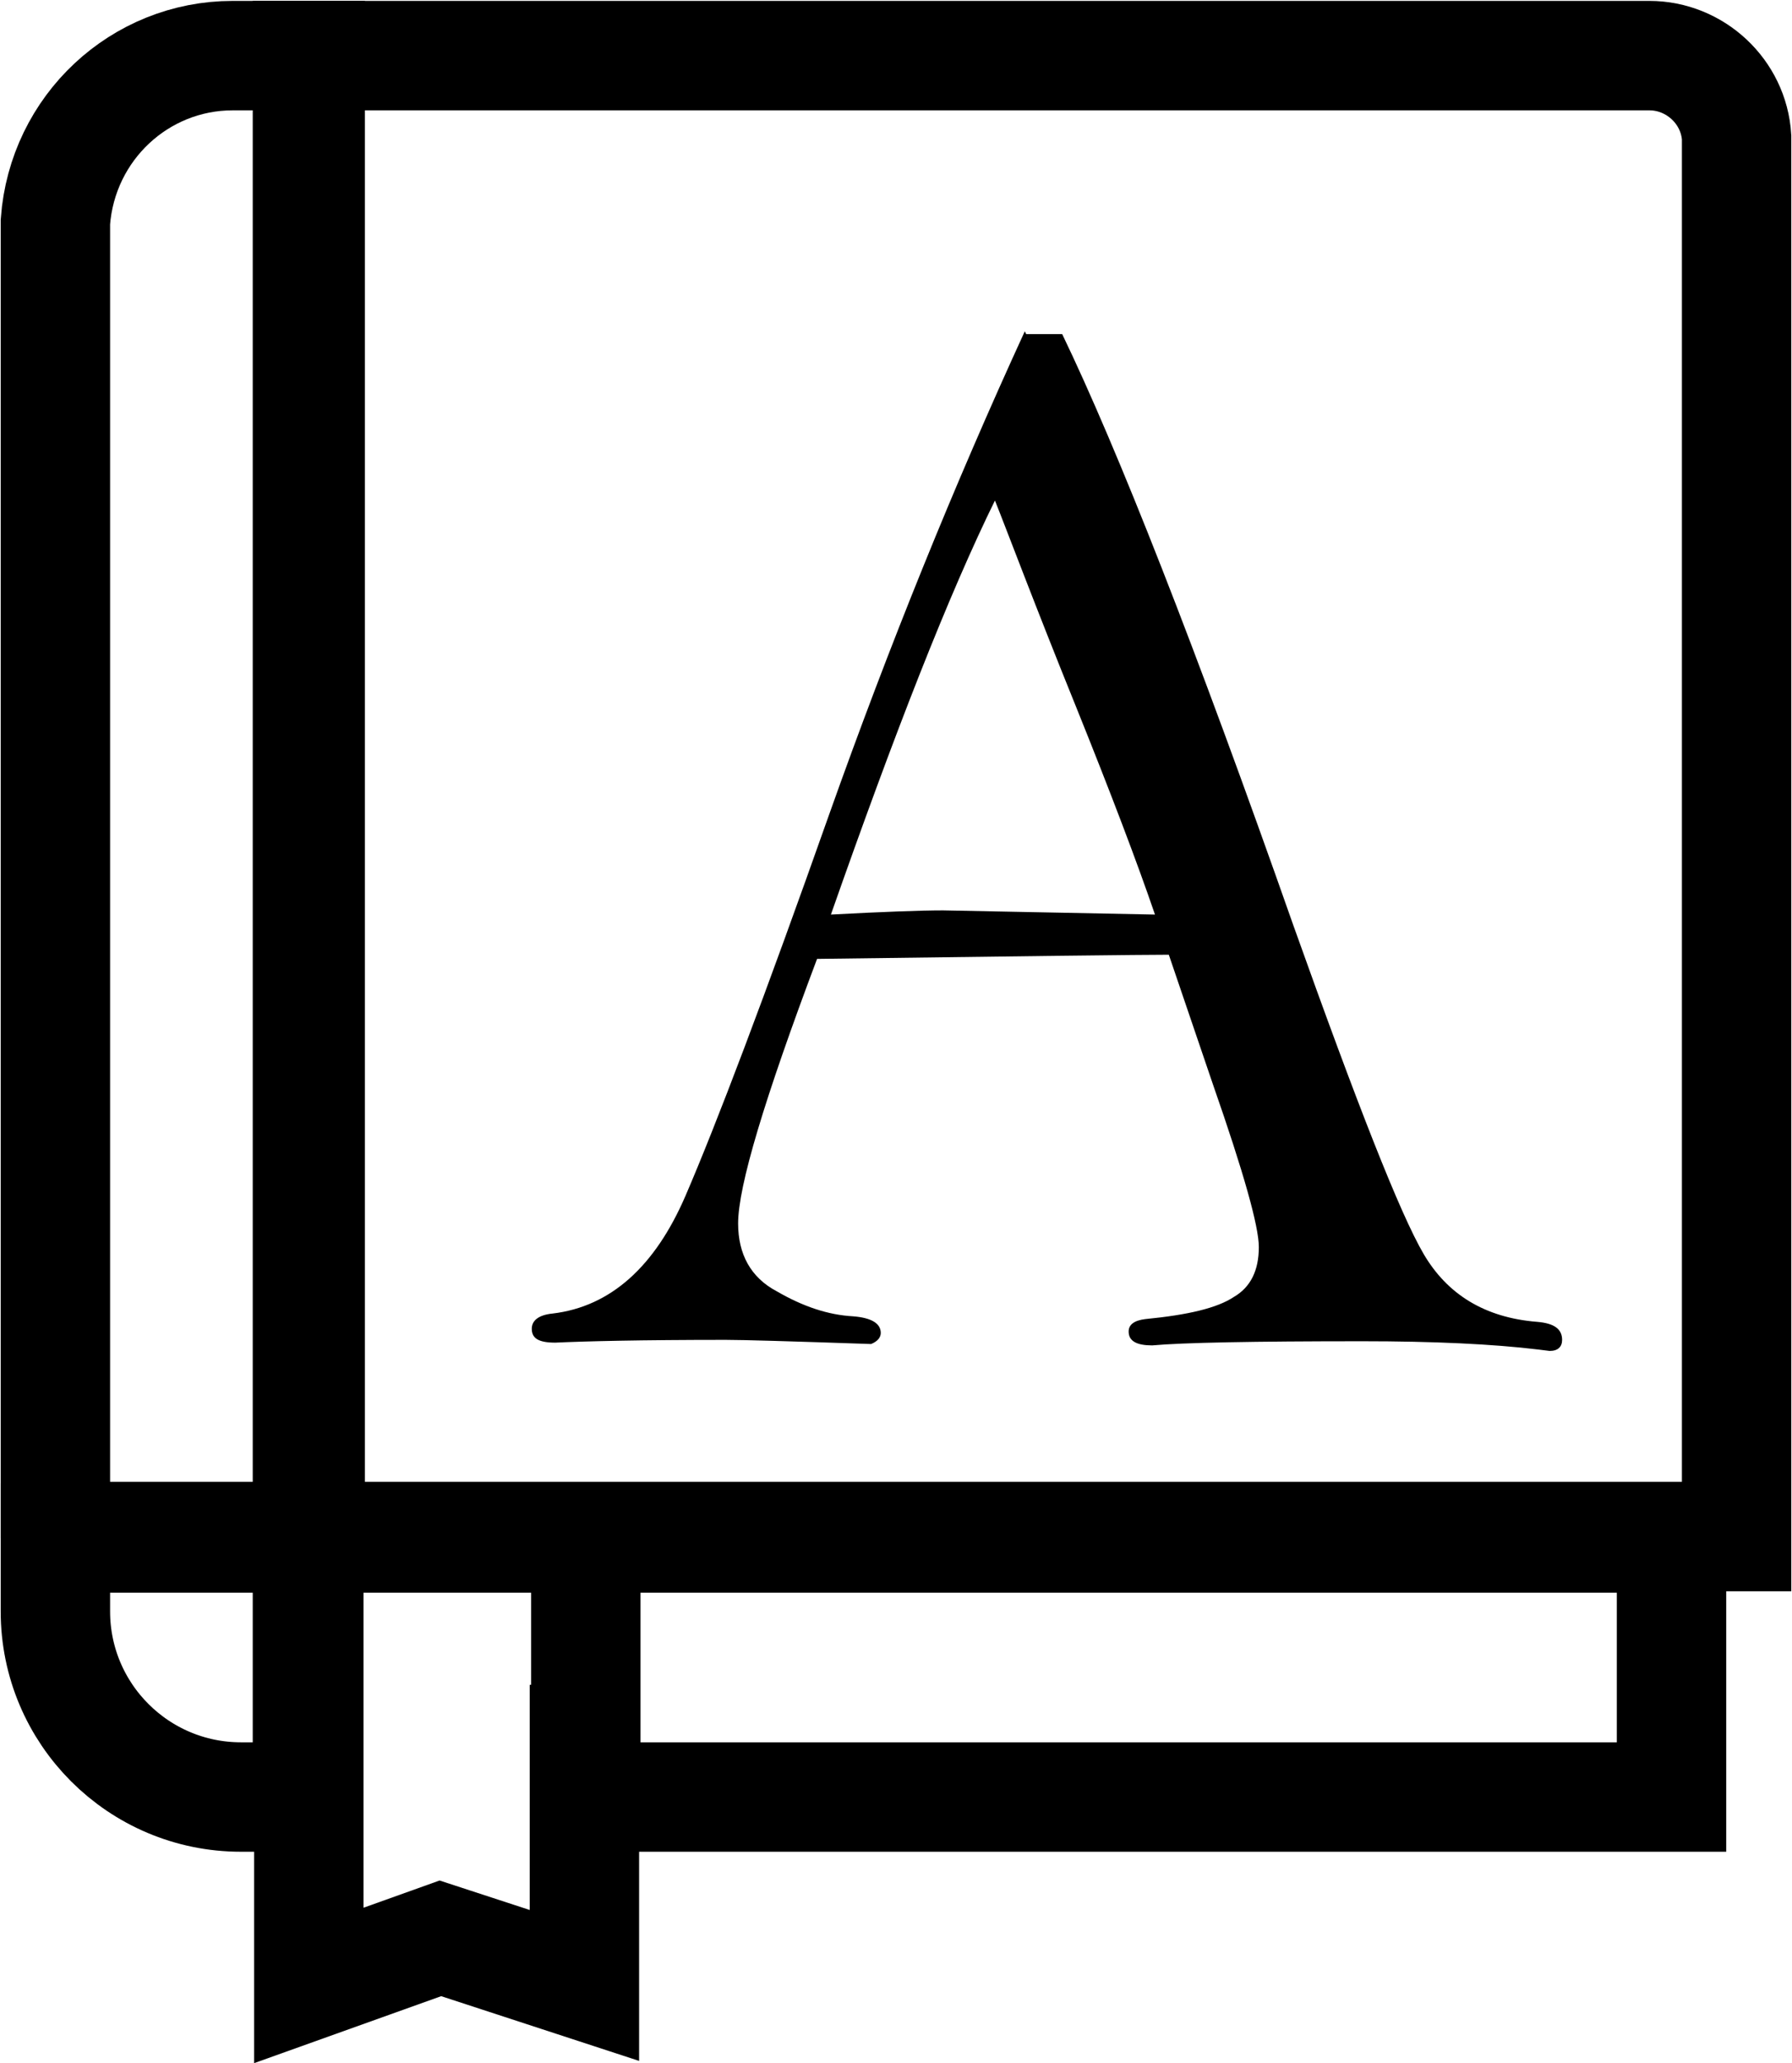
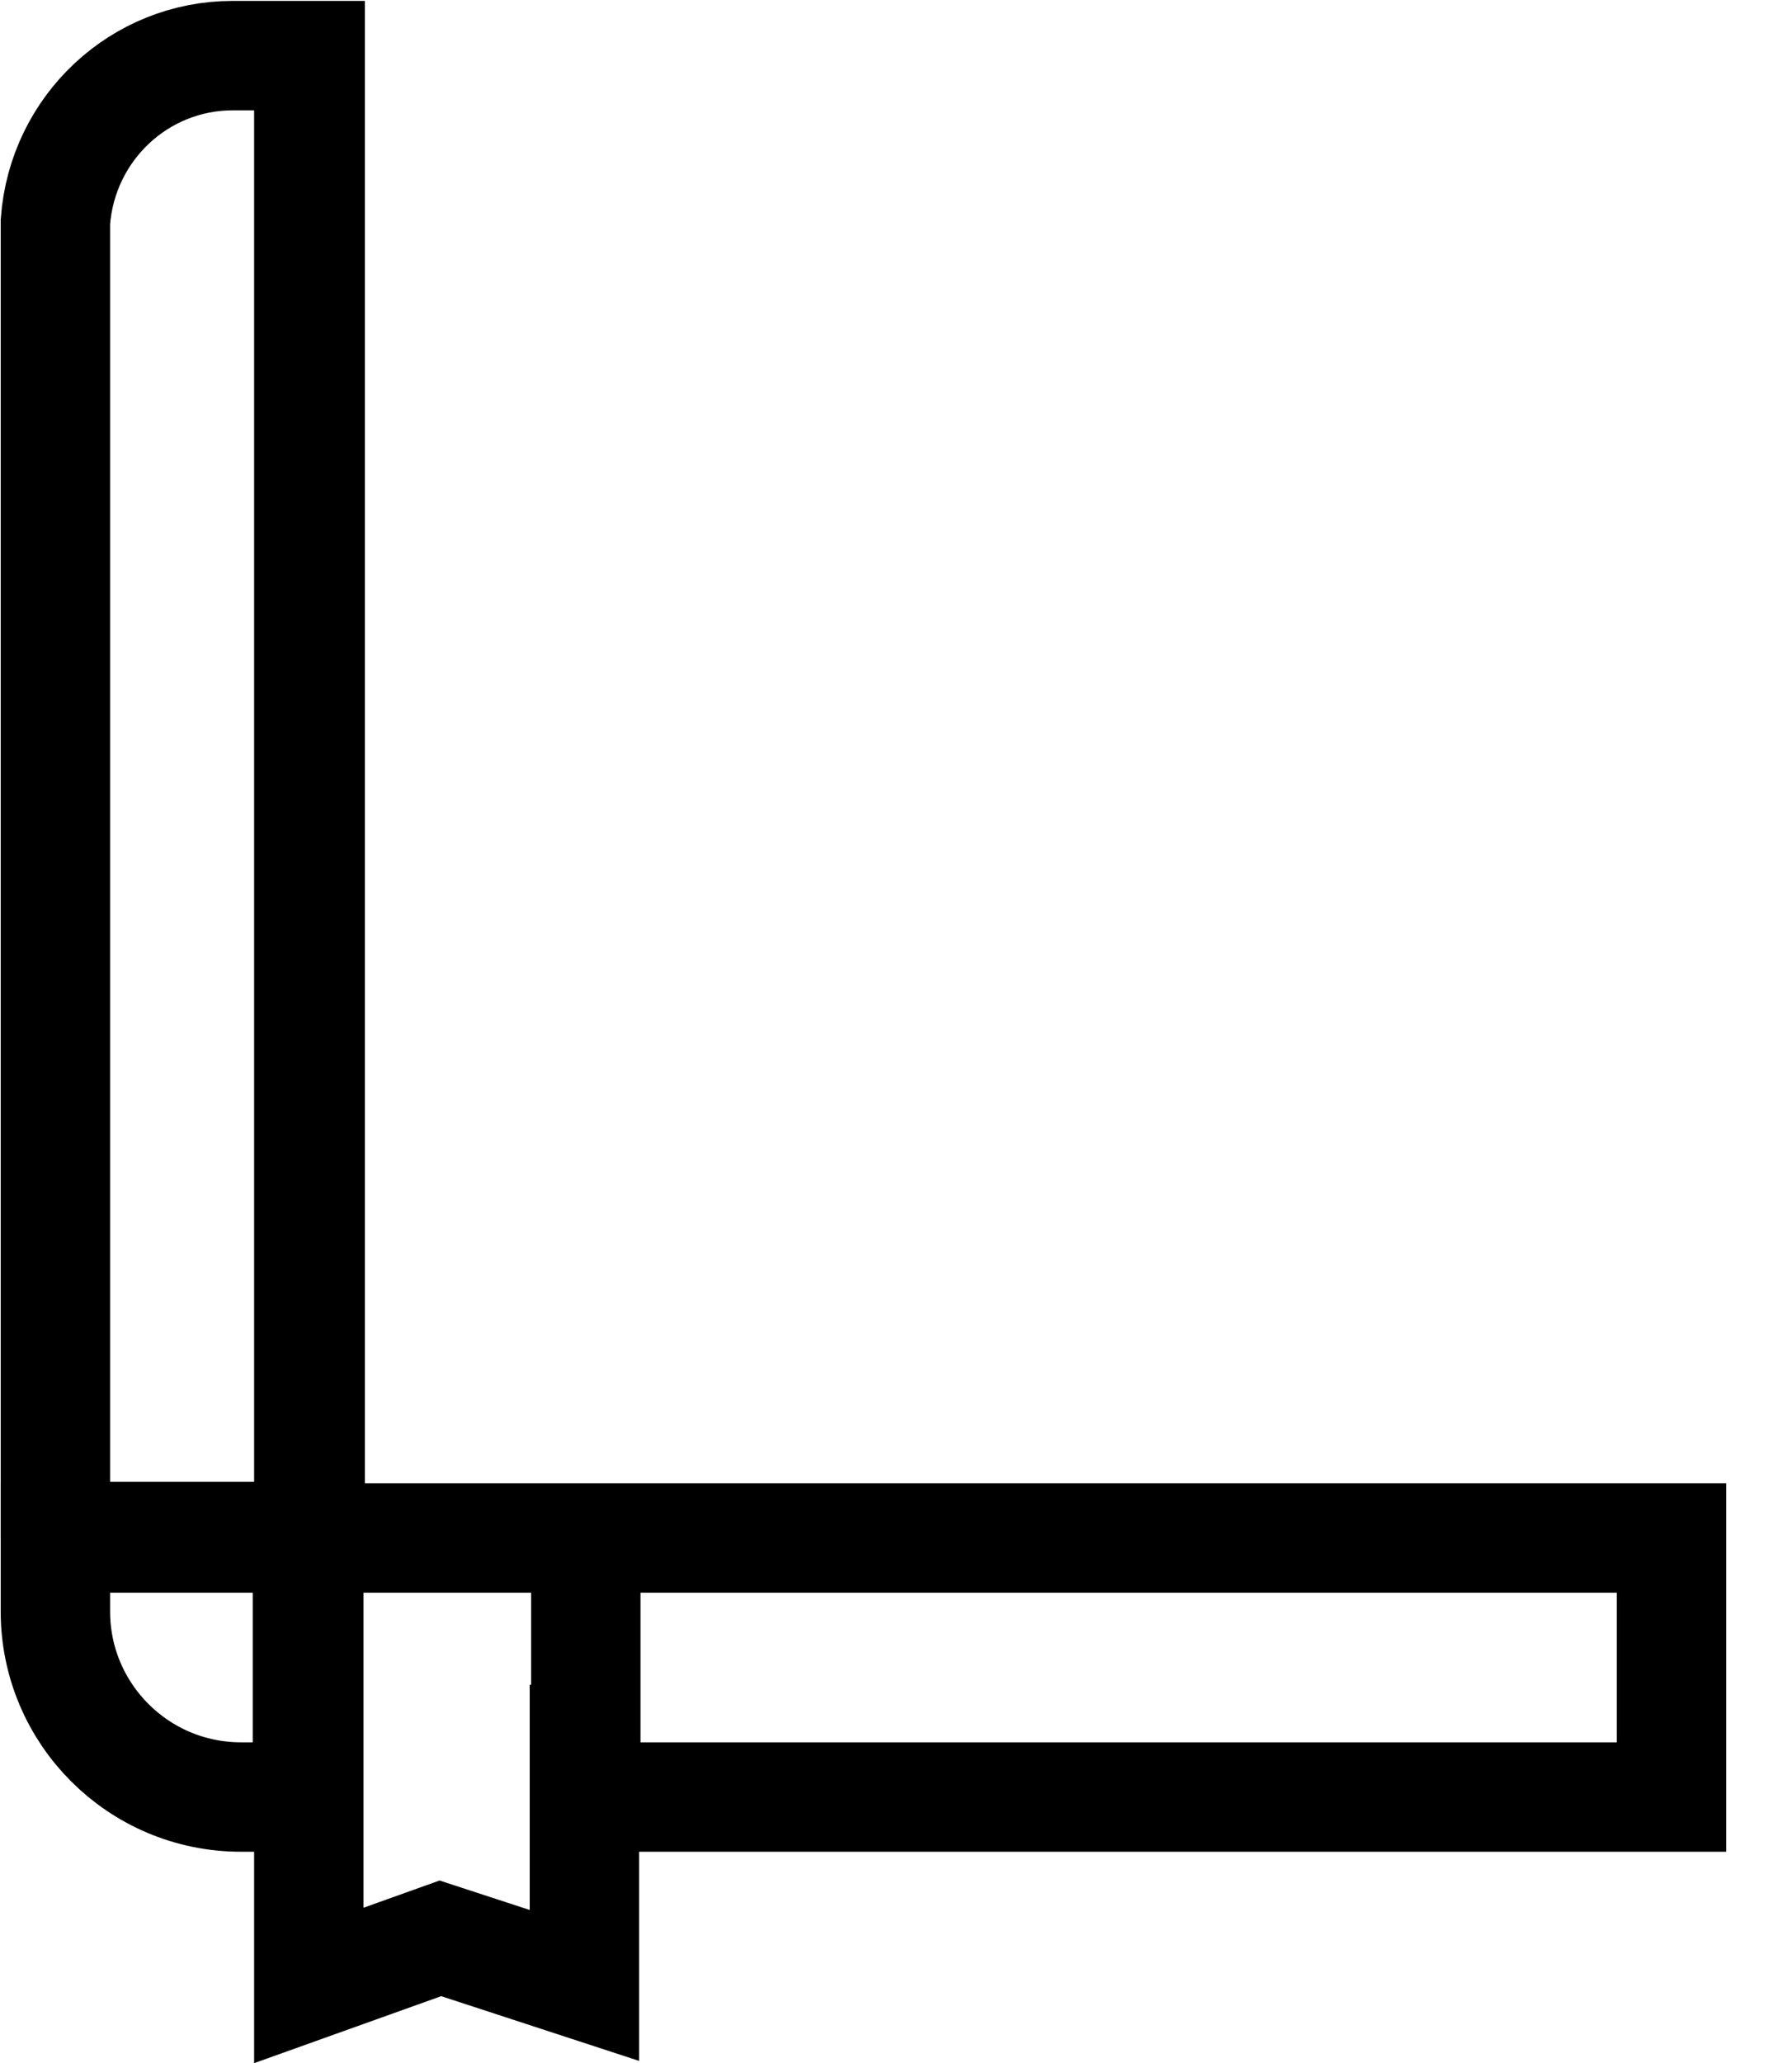
<svg xmlns="http://www.w3.org/2000/svg" xml:space="preserve" width="6.46mm" height="7.435mm" version="1.0" style="shape-rendering:geometricPrecision; text-rendering:geometricPrecision; image-rendering:optimizeQuality; fill-rule:evenodd; clip-rule:evenodd" viewBox="0 0 12.94 14.89">
  <defs>
    <style type="text/css">
   
    .str0 {stroke:black;stroke-width:0.79;stroke-miterlimit:22.926}
    .fil0 {fill:none}
    .fil1 {fill:black;fill-rule:nonzero}
   
  </style>
  </defs>
  <g id="Camada_x0020_1">
    <path class="fil0 str0" d="M0.4 11.09l1.84 0 0 -10.69 -0.49 0c-0.02,-0 -0.05,-0 -0.07,-0 -0.67,0 -1.23,0.52 -1.28,1.2l-0 9.5z" />
-     <path class="fil0 str0" d="M12.54 11.09l-10.32 0 0 -10.69 9.65 0c0.01,-0 0.02,-0 0.04,-0 0.33,0 0.61,0.26 0.63,0.59l-0 10.1z" />
    <polyline class="fil0 str0" points="2.23,0.27 2.23,14.33 3.18,13.99 4.22,14.33 4.22,12.16 " />
    <path class="fil0 str0" d="M0.4 11.1l0 0.53c0,0.74 0.6,1.34 1.34,1.34l0.48 0 0 -1.87 2.01 0 0 1.87 7.84 0 0 -1.87 -11.67 -0z" />
-     <path class="fil1" d="M7.41 2.41l0.26 0c0.4,0.83 0.96,2.25 1.67,4.27 0.46,1.29 0.77,2.08 0.94,2.37 0.17,0.29 0.44,0.46 0.82,0.49 0.12,0.01 0.18,0.05 0.18,0.13 0,0.05 -0.03,0.08 -0.09,0.08l-0.08 -0.01c-0.33,-0.04 -0.76,-0.06 -1.27,-0.06 -0.79,0 -1.3,0.01 -1.52,0.03 -0.11,0 -0.17,-0.03 -0.17,-0.1 0,-0.05 0.04,-0.08 0.12,-0.09 0.31,-0.03 0.52,-0.08 0.64,-0.16 0.12,-0.07 0.18,-0.19 0.18,-0.36 0,-0.15 -0.11,-0.54 -0.33,-1.17l-0.32 -0.94c-0.19,0 -1.04,0.01 -2.54,0.03 -0.38,1.01 -0.57,1.64 -0.57,1.91 0,0.22 0.09,0.39 0.28,0.49 0.19,0.11 0.37,0.17 0.55,0.18 0.13,0.01 0.2,0.05 0.2,0.12 0,0.03 -0.02,0.06 -0.07,0.08 -0.58,-0.02 -0.93,-0.03 -1.05,-0.03 -0.61,0 -1.02,0.01 -1.23,0.02 -0.12,0 -0.17,-0.03 -0.17,-0.1 0,-0.06 0.05,-0.1 0.15,-0.11 0.42,-0.05 0.74,-0.34 0.96,-0.85 0.22,-0.51 0.57,-1.43 1.04,-2.76 0.43,-1.21 0.9,-2.37 1.41,-3.48zm-0.22 1.19c-0.34,0.69 -0.73,1.69 -1.19,3 0.38,-0.02 0.65,-0.03 0.81,-0.03l1.53 0.03c-0.13,-0.38 -0.32,-0.88 -0.57,-1.5 -0.3,-0.74 -0.49,-1.25 -0.59,-1.5z" />
  </g>
</svg>